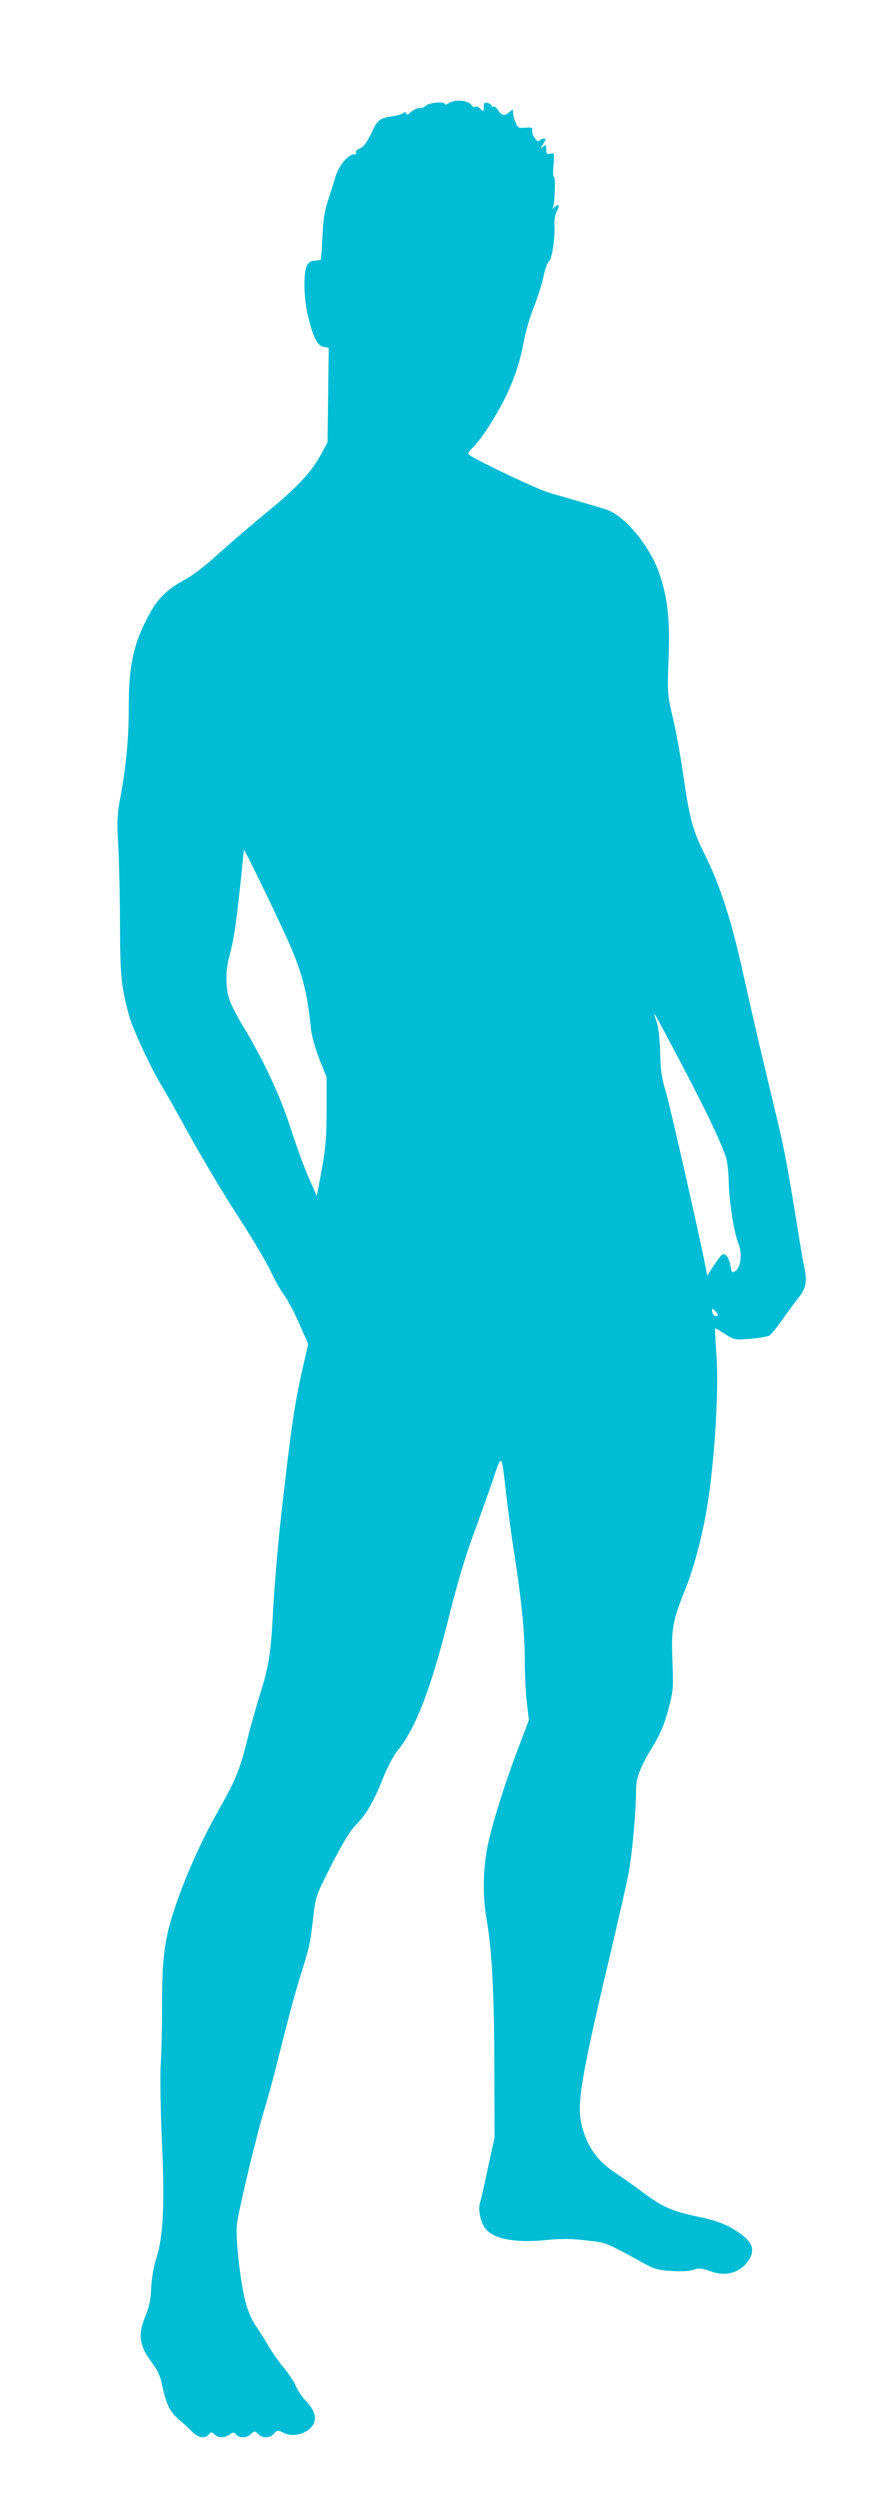
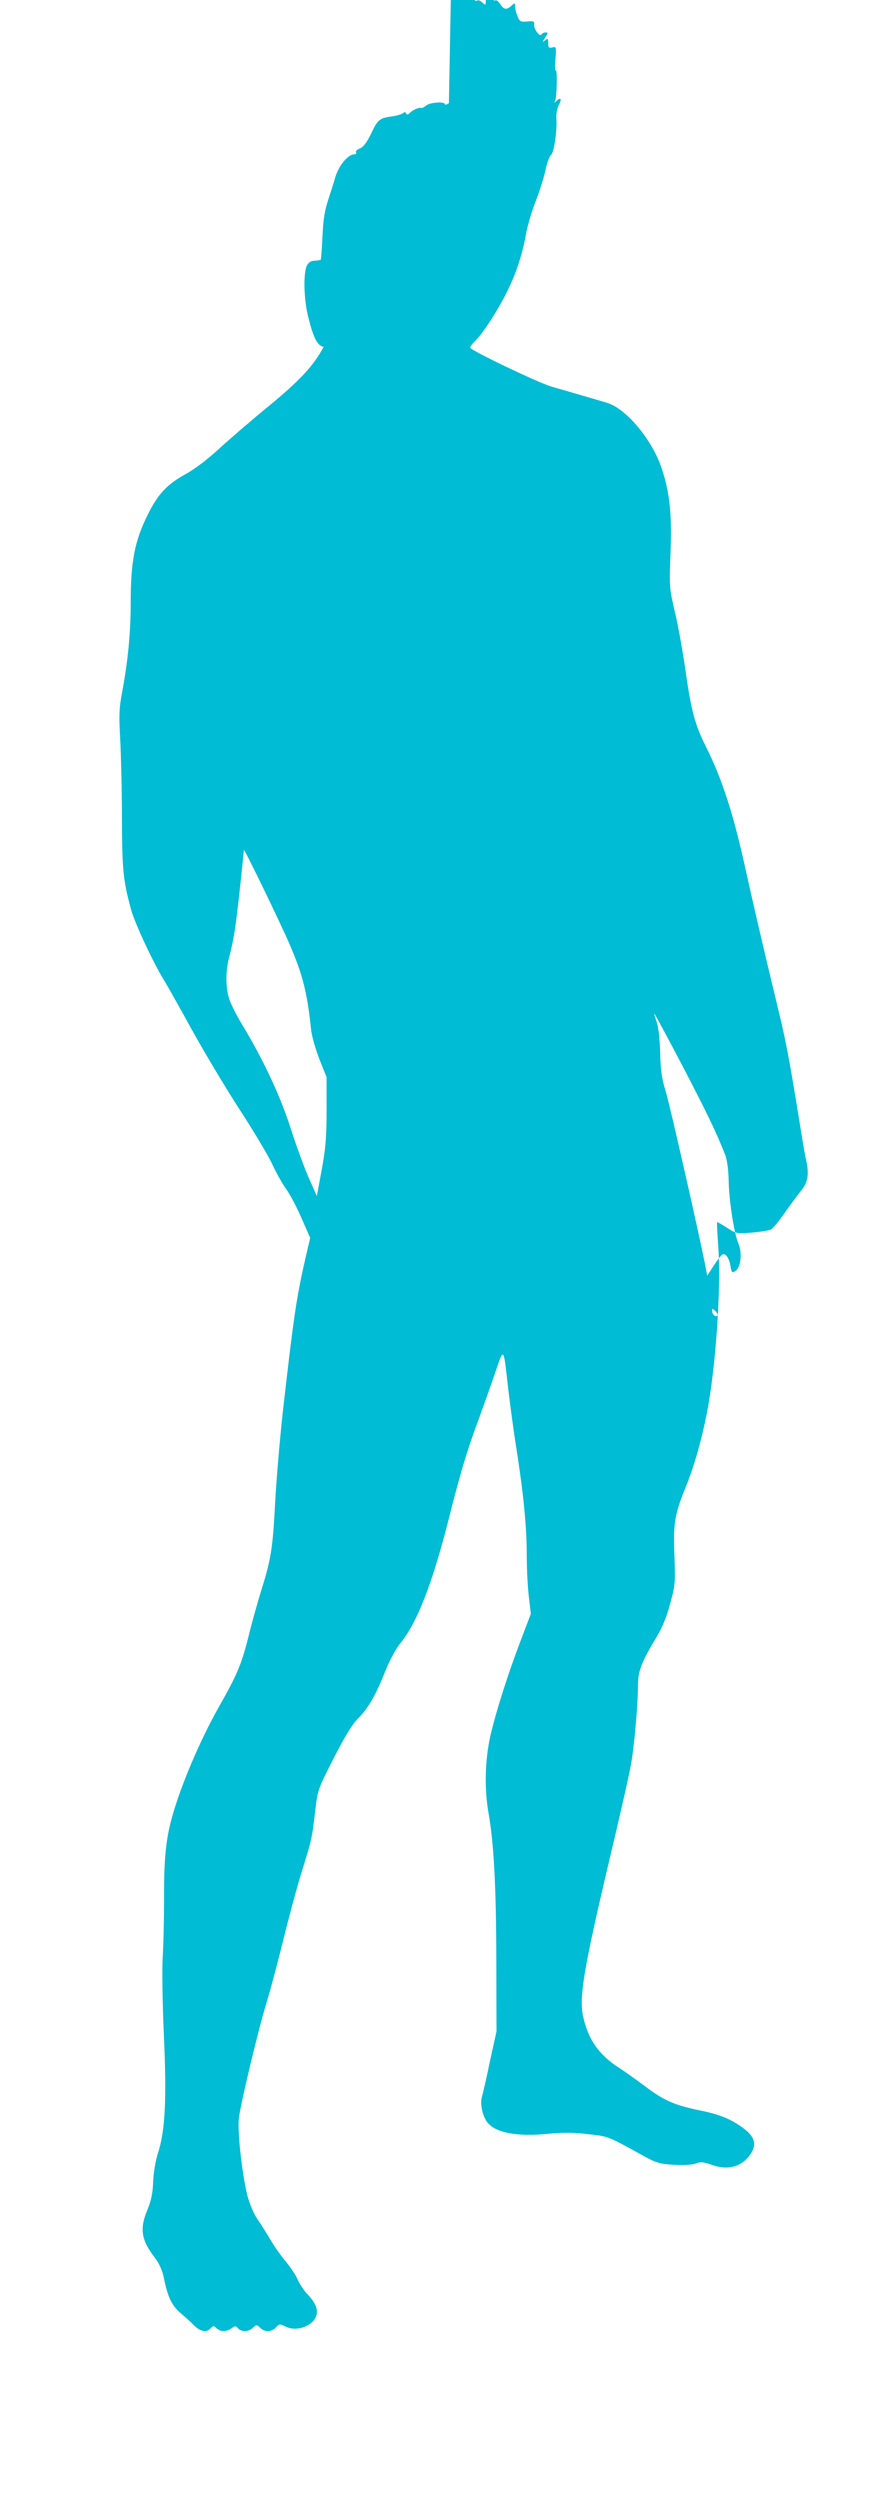
<svg xmlns="http://www.w3.org/2000/svg" version="1.0" width="448pt" height="1280pt" viewBox="0 0 448 1280" preserveAspectRatio="xMidYMid meet">
  <g transform="translate(0,1280) scale(0.1,-0.1)" fill="#00bcd4" stroke="none">
-     <path d="M2301 12272 c-11 -8 -21 -10 -21 -5 0 14 -76 9 -95 -7 -10 -8 -21 -14 -24 -13 -11 5 -45 -9 -60 -25 -11 -10 -16 -11 -19 -3 -3 8 -8 9 -17 1 -7 -5 -32 -13 -56 -16 -64 -9 -73 -16 -107 -89 -22 -45 -40 -68 -57 -75 -15 -6 -23 -14 -20 -20 3 -5 0 -10 -8 -10 -36 0 -86 -65 -102 -130 -2 -8 -16 -51 -30 -95 -21 -61 -28 -107 -32 -195 -3 -63 -7 -117 -9 -120 -3 -2 -17 -4 -32 -5 -18 0 -30 -8 -39 -25 -19 -38 -16 -174 7 -263 27 -109 47 -147 79 -153 l26 -5 -3 -242 -3 -241 -30 -56 c-52 -97 -123 -174 -291 -311 -90 -74 -202 -171 -251 -216 -51 -47 -119 -99 -163 -123 -100 -55 -146 -105 -200 -216 -64 -130 -84 -236 -84 -440 0 -158 -14 -305 -46 -473 -13 -70 -15 -112 -8 -226 4 -77 9 -259 9 -405 1 -269 6 -320 46 -468 18 -70 119 -285 173 -370 14 -23 76 -133 137 -244 62 -112 172 -297 246 -411 75 -115 151 -243 170 -285 20 -43 51 -98 70 -124 18 -25 54 -92 78 -148 l45 -102 -25 -107 c-47 -207 -60 -299 -115 -781 -16 -146 -34 -358 -40 -473 -11 -222 -22 -290 -69 -438 -16 -52 -44 -149 -61 -217 -42 -170 -60 -212 -161 -391 -91 -161 -187 -385 -233 -544 -35 -121 -46 -221 -45 -435 0 -100 -3 -234 -7 -298 -4 -65 -1 -238 6 -400 15 -323 7 -491 -31 -604 -12 -39 -22 -98 -24 -145 -2 -59 -10 -96 -29 -142 -41 -99 -33 -154 37 -246 24 -31 39 -66 47 -104 19 -96 40 -141 84 -179 23 -19 55 -48 71 -65 33 -32 66 -37 85 -14 12 14 15 14 30 0 21 -19 50 -19 77 0 18 13 22 13 33 0 17 -20 56 -19 77 3 17 16 19 16 36 0 23 -24 60 -23 82 2 16 18 19 18 48 4 53 -28 138 0 157 52 13 32 -2 70 -45 114 -18 19 -40 53 -49 74 -9 22 -36 62 -59 90 -24 28 -61 80 -82 116 -21 36 -51 83 -67 106 -16 23 -38 74 -49 115 -27 105 -52 322 -45 397 8 73 101 462 146 607 17 55 55 199 85 320 30 121 72 276 94 345 49 158 50 162 66 298 13 113 14 116 95 275 57 111 95 174 125 204 53 53 91 119 140 243 22 54 54 114 75 140 87 104 166 307 250 638 57 227 93 347 145 488 25 68 66 182 90 252 49 145 45 149 70 -73 10 -82 28 -220 42 -305 36 -231 53 -400 53 -545 0 -71 5 -169 11 -216 l10 -86 -49 -129 c-68 -177 -129 -369 -158 -494 -28 -124 -32 -271 -10 -396 27 -153 39 -369 40 -744 l1 -375 -33 -150 c-17 -83 -36 -165 -41 -182 -11 -36 0 -92 23 -128 38 -58 153 -81 318 -64 72 7 129 7 201 -2 107 -12 97 -7 294 -116 59 -32 78 -37 150 -41 50 -3 94 0 110 7 23 9 38 8 84 -8 84 -30 157 -7 200 62 35 58 8 103 -96 162 -42 23 -95 41 -166 55 -134 28 -186 51 -284 125 -44 33 -103 75 -131 93 -103 65 -160 147 -185 263 -22 100 4 251 141 829 49 206 96 413 104 460 17 93 36 307 36 406 0 72 18 120 90 239 34 56 57 110 75 180 26 94 27 109 22 246 -7 167 1 212 61 359 40 98 79 235 106 375 45 229 73 641 58 845 -5 69 -8 126 -6 128 1 2 24 -11 50 -28 48 -31 51 -31 129 -25 44 4 88 11 97 16 10 5 40 42 68 82 28 40 66 91 85 115 38 47 44 87 25 167 -5 22 -20 112 -34 200 -48 296 -65 389 -105 555 -78 322 -130 547 -166 710 -64 294 -122 475 -208 646 -54 107 -74 182 -102 378 -14 98 -38 236 -55 306 -29 125 -30 131 -23 306 7 200 -3 299 -43 425 -47 148 -181 311 -281 342 -27 8 -91 27 -143 42 -52 15 -117 34 -145 42 -72 22 -415 186 -415 199 0 6 10 19 21 30 35 31 103 133 153 227 55 105 89 201 111 318 8 47 31 126 51 175 19 49 42 120 50 159 8 38 21 73 28 77 15 9 32 121 28 185 -2 24 3 54 13 72 16 32 9 41 -14 19 -11 -11 -12 -10 -6 0 9 17 13 162 4 156 -4 -2 -5 25 -2 60 5 62 4 64 -16 59 -18 -4 -21 -1 -21 22 0 24 -2 26 -17 14 -14 -12 -14 -10 1 14 16 23 16 27 3 27 -9 0 -19 -5 -22 -11 -9 -14 -41 31 -37 53 3 14 -4 17 -35 14 -34 -3 -39 -1 -50 26 -7 17 -13 39 -13 51 0 19 -1 19 -18 4 -25 -23 -39 -21 -58 8 -9 14 -20 22 -25 19 -5 -3 -9 -1 -9 4 0 5 -9 12 -20 15 -16 4 -20 0 -20 -20 0 -25 -1 -25 -18 -10 -10 10 -22 14 -26 10 -4 -5 -14 0 -21 11 -17 23 -84 28 -114 8z m-816 -4308 c67 -155 90 -247 110 -439 4 -33 23 -100 43 -150 l36 -90 0 -170 c0 -137 -5 -196 -25 -305 l-25 -134 -42 95 c-23 52 -65 167 -93 255 -54 166 -139 348 -245 523 -31 51 -63 114 -70 139 -18 59 -18 143 1 212 23 87 33 152 55 353 11 104 20 192 20 195 1 11 187 -373 235 -484z m2013 -621 c126 -242 172 -336 220 -458 9 -25 16 -75 17 -130 2 -104 27 -267 50 -322 21 -49 12 -124 -16 -141 -17 -11 -19 -8 -25 28 -7 41 -26 66 -43 56 -5 -4 -25 -29 -43 -57 l-33 -51 -8 43 c-29 152 -183 829 -204 899 -21 67 -27 109 -29 200 -2 71 -9 131 -18 158 -8 23 -14 42 -12 42 2 0 67 -120 144 -267z m180 -1279 c-10 -10 -28 6 -28 24 0 15 1 15 17 -1 9 -9 14 -19 11 -23z" />
+     <path d="M2301 12272 c-11 -8 -21 -10 -21 -5 0 14 -76 9 -95 -7 -10 -8 -21 -14 -24 -13 -11 5 -45 -9 -60 -25 -11 -10 -16 -11 -19 -3 -3 8 -8 9 -17 1 -7 -5 -32 -13 -56 -16 -64 -9 -73 -16 -107 -89 -22 -45 -40 -68 -57 -75 -15 -6 -23 -14 -20 -20 3 -5 0 -10 -8 -10 -36 0 -86 -65 -102 -130 -2 -8 -16 -51 -30 -95 -21 -61 -28 -107 -32 -195 -3 -63 -7 -117 -9 -120 -3 -2 -17 -4 -32 -5 -18 0 -30 -8 -39 -25 -19 -38 -16 -174 7 -263 27 -109 47 -147 79 -153 c-52 -97 -123 -174 -291 -311 -90 -74 -202 -171 -251 -216 -51 -47 -119 -99 -163 -123 -100 -55 -146 -105 -200 -216 -64 -130 -84 -236 -84 -440 0 -158 -14 -305 -46 -473 -13 -70 -15 -112 -8 -226 4 -77 9 -259 9 -405 1 -269 6 -320 46 -468 18 -70 119 -285 173 -370 14 -23 76 -133 137 -244 62 -112 172 -297 246 -411 75 -115 151 -243 170 -285 20 -43 51 -98 70 -124 18 -25 54 -92 78 -148 l45 -102 -25 -107 c-47 -207 -60 -299 -115 -781 -16 -146 -34 -358 -40 -473 -11 -222 -22 -290 -69 -438 -16 -52 -44 -149 -61 -217 -42 -170 -60 -212 -161 -391 -91 -161 -187 -385 -233 -544 -35 -121 -46 -221 -45 -435 0 -100 -3 -234 -7 -298 -4 -65 -1 -238 6 -400 15 -323 7 -491 -31 -604 -12 -39 -22 -98 -24 -145 -2 -59 -10 -96 -29 -142 -41 -99 -33 -154 37 -246 24 -31 39 -66 47 -104 19 -96 40 -141 84 -179 23 -19 55 -48 71 -65 33 -32 66 -37 85 -14 12 14 15 14 30 0 21 -19 50 -19 77 0 18 13 22 13 33 0 17 -20 56 -19 77 3 17 16 19 16 36 0 23 -24 60 -23 82 2 16 18 19 18 48 4 53 -28 138 0 157 52 13 32 -2 70 -45 114 -18 19 -40 53 -49 74 -9 22 -36 62 -59 90 -24 28 -61 80 -82 116 -21 36 -51 83 -67 106 -16 23 -38 74 -49 115 -27 105 -52 322 -45 397 8 73 101 462 146 607 17 55 55 199 85 320 30 121 72 276 94 345 49 158 50 162 66 298 13 113 14 116 95 275 57 111 95 174 125 204 53 53 91 119 140 243 22 54 54 114 75 140 87 104 166 307 250 638 57 227 93 347 145 488 25 68 66 182 90 252 49 145 45 149 70 -73 10 -82 28 -220 42 -305 36 -231 53 -400 53 -545 0 -71 5 -169 11 -216 l10 -86 -49 -129 c-68 -177 -129 -369 -158 -494 -28 -124 -32 -271 -10 -396 27 -153 39 -369 40 -744 l1 -375 -33 -150 c-17 -83 -36 -165 -41 -182 -11 -36 0 -92 23 -128 38 -58 153 -81 318 -64 72 7 129 7 201 -2 107 -12 97 -7 294 -116 59 -32 78 -37 150 -41 50 -3 94 0 110 7 23 9 38 8 84 -8 84 -30 157 -7 200 62 35 58 8 103 -96 162 -42 23 -95 41 -166 55 -134 28 -186 51 -284 125 -44 33 -103 75 -131 93 -103 65 -160 147 -185 263 -22 100 4 251 141 829 49 206 96 413 104 460 17 93 36 307 36 406 0 72 18 120 90 239 34 56 57 110 75 180 26 94 27 109 22 246 -7 167 1 212 61 359 40 98 79 235 106 375 45 229 73 641 58 845 -5 69 -8 126 -6 128 1 2 24 -11 50 -28 48 -31 51 -31 129 -25 44 4 88 11 97 16 10 5 40 42 68 82 28 40 66 91 85 115 38 47 44 87 25 167 -5 22 -20 112 -34 200 -48 296 -65 389 -105 555 -78 322 -130 547 -166 710 -64 294 -122 475 -208 646 -54 107 -74 182 -102 378 -14 98 -38 236 -55 306 -29 125 -30 131 -23 306 7 200 -3 299 -43 425 -47 148 -181 311 -281 342 -27 8 -91 27 -143 42 -52 15 -117 34 -145 42 -72 22 -415 186 -415 199 0 6 10 19 21 30 35 31 103 133 153 227 55 105 89 201 111 318 8 47 31 126 51 175 19 49 42 120 50 159 8 38 21 73 28 77 15 9 32 121 28 185 -2 24 3 54 13 72 16 32 9 41 -14 19 -11 -11 -12 -10 -6 0 9 17 13 162 4 156 -4 -2 -5 25 -2 60 5 62 4 64 -16 59 -18 -4 -21 -1 -21 22 0 24 -2 26 -17 14 -14 -12 -14 -10 1 14 16 23 16 27 3 27 -9 0 -19 -5 -22 -11 -9 -14 -41 31 -37 53 3 14 -4 17 -35 14 -34 -3 -39 -1 -50 26 -7 17 -13 39 -13 51 0 19 -1 19 -18 4 -25 -23 -39 -21 -58 8 -9 14 -20 22 -25 19 -5 -3 -9 -1 -9 4 0 5 -9 12 -20 15 -16 4 -20 0 -20 -20 0 -25 -1 -25 -18 -10 -10 10 -22 14 -26 10 -4 -5 -14 0 -21 11 -17 23 -84 28 -114 8z m-816 -4308 c67 -155 90 -247 110 -439 4 -33 23 -100 43 -150 l36 -90 0 -170 c0 -137 -5 -196 -25 -305 l-25 -134 -42 95 c-23 52 -65 167 -93 255 -54 166 -139 348 -245 523 -31 51 -63 114 -70 139 -18 59 -18 143 1 212 23 87 33 152 55 353 11 104 20 192 20 195 1 11 187 -373 235 -484z m2013 -621 c126 -242 172 -336 220 -458 9 -25 16 -75 17 -130 2 -104 27 -267 50 -322 21 -49 12 -124 -16 -141 -17 -11 -19 -8 -25 28 -7 41 -26 66 -43 56 -5 -4 -25 -29 -43 -57 l-33 -51 -8 43 c-29 152 -183 829 -204 899 -21 67 -27 109 -29 200 -2 71 -9 131 -18 158 -8 23 -14 42 -12 42 2 0 67 -120 144 -267z m180 -1279 c-10 -10 -28 6 -28 24 0 15 1 15 17 -1 9 -9 14 -19 11 -23z" />
  </g>
</svg>